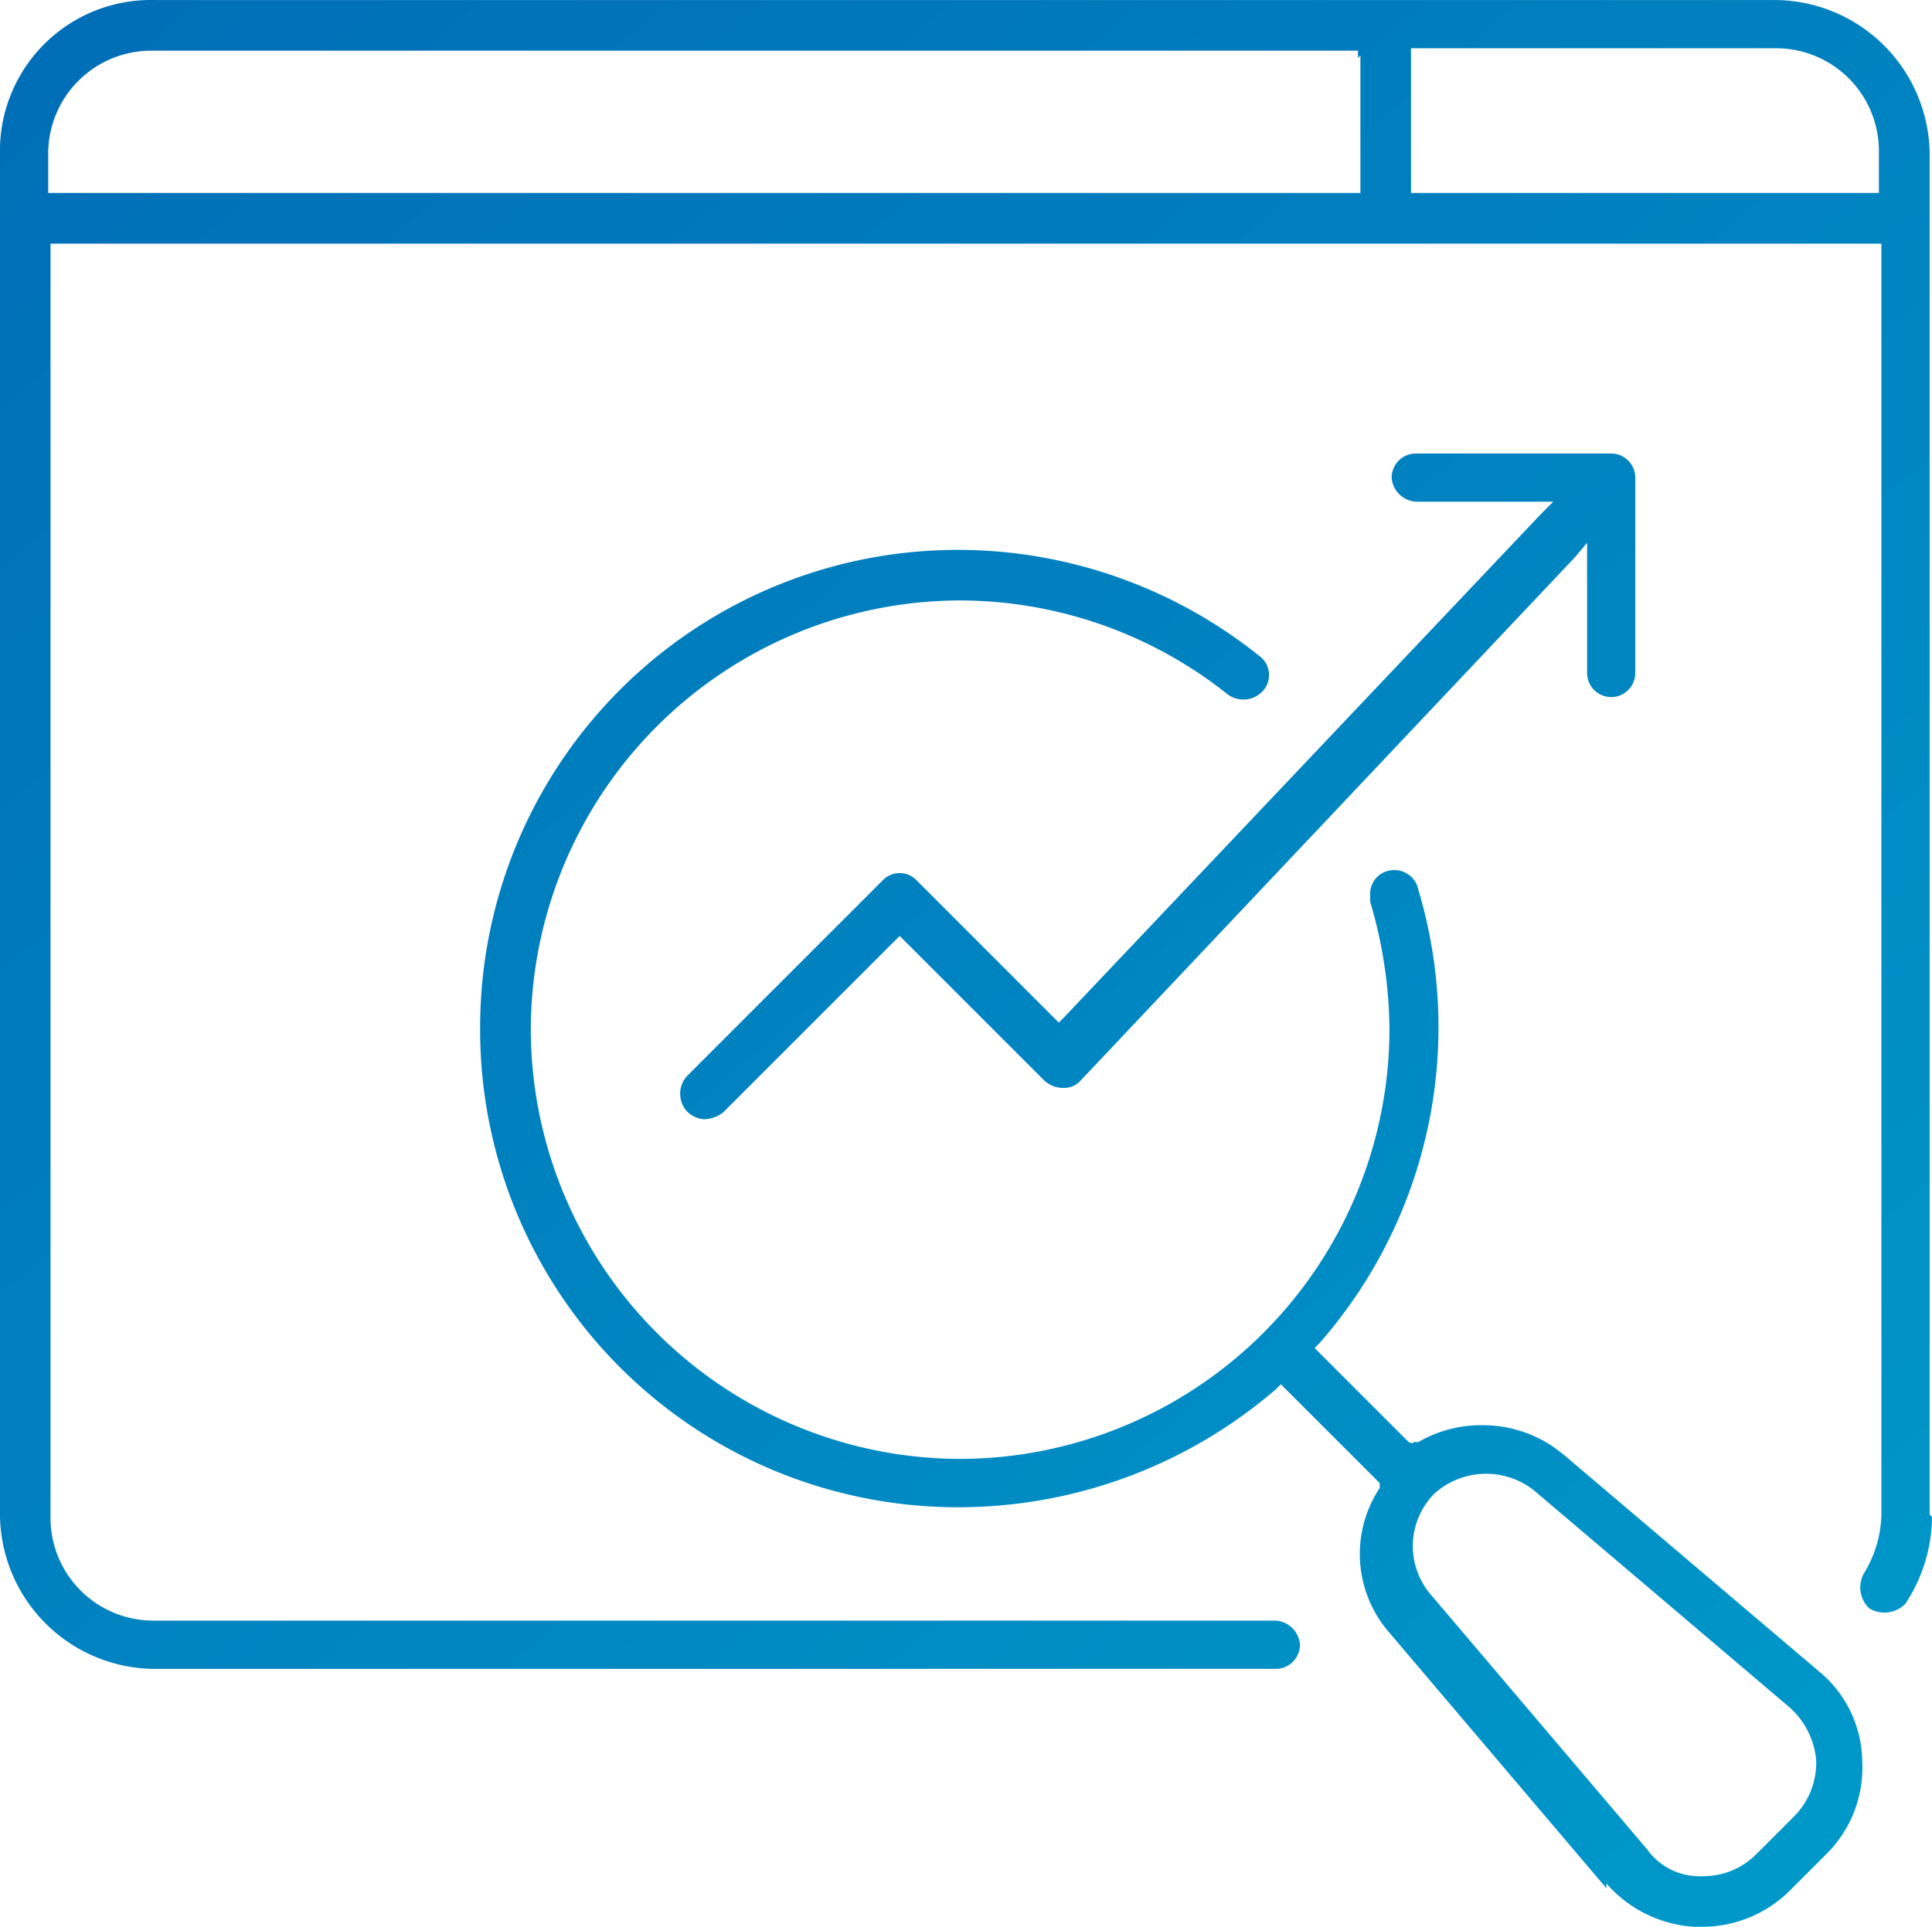
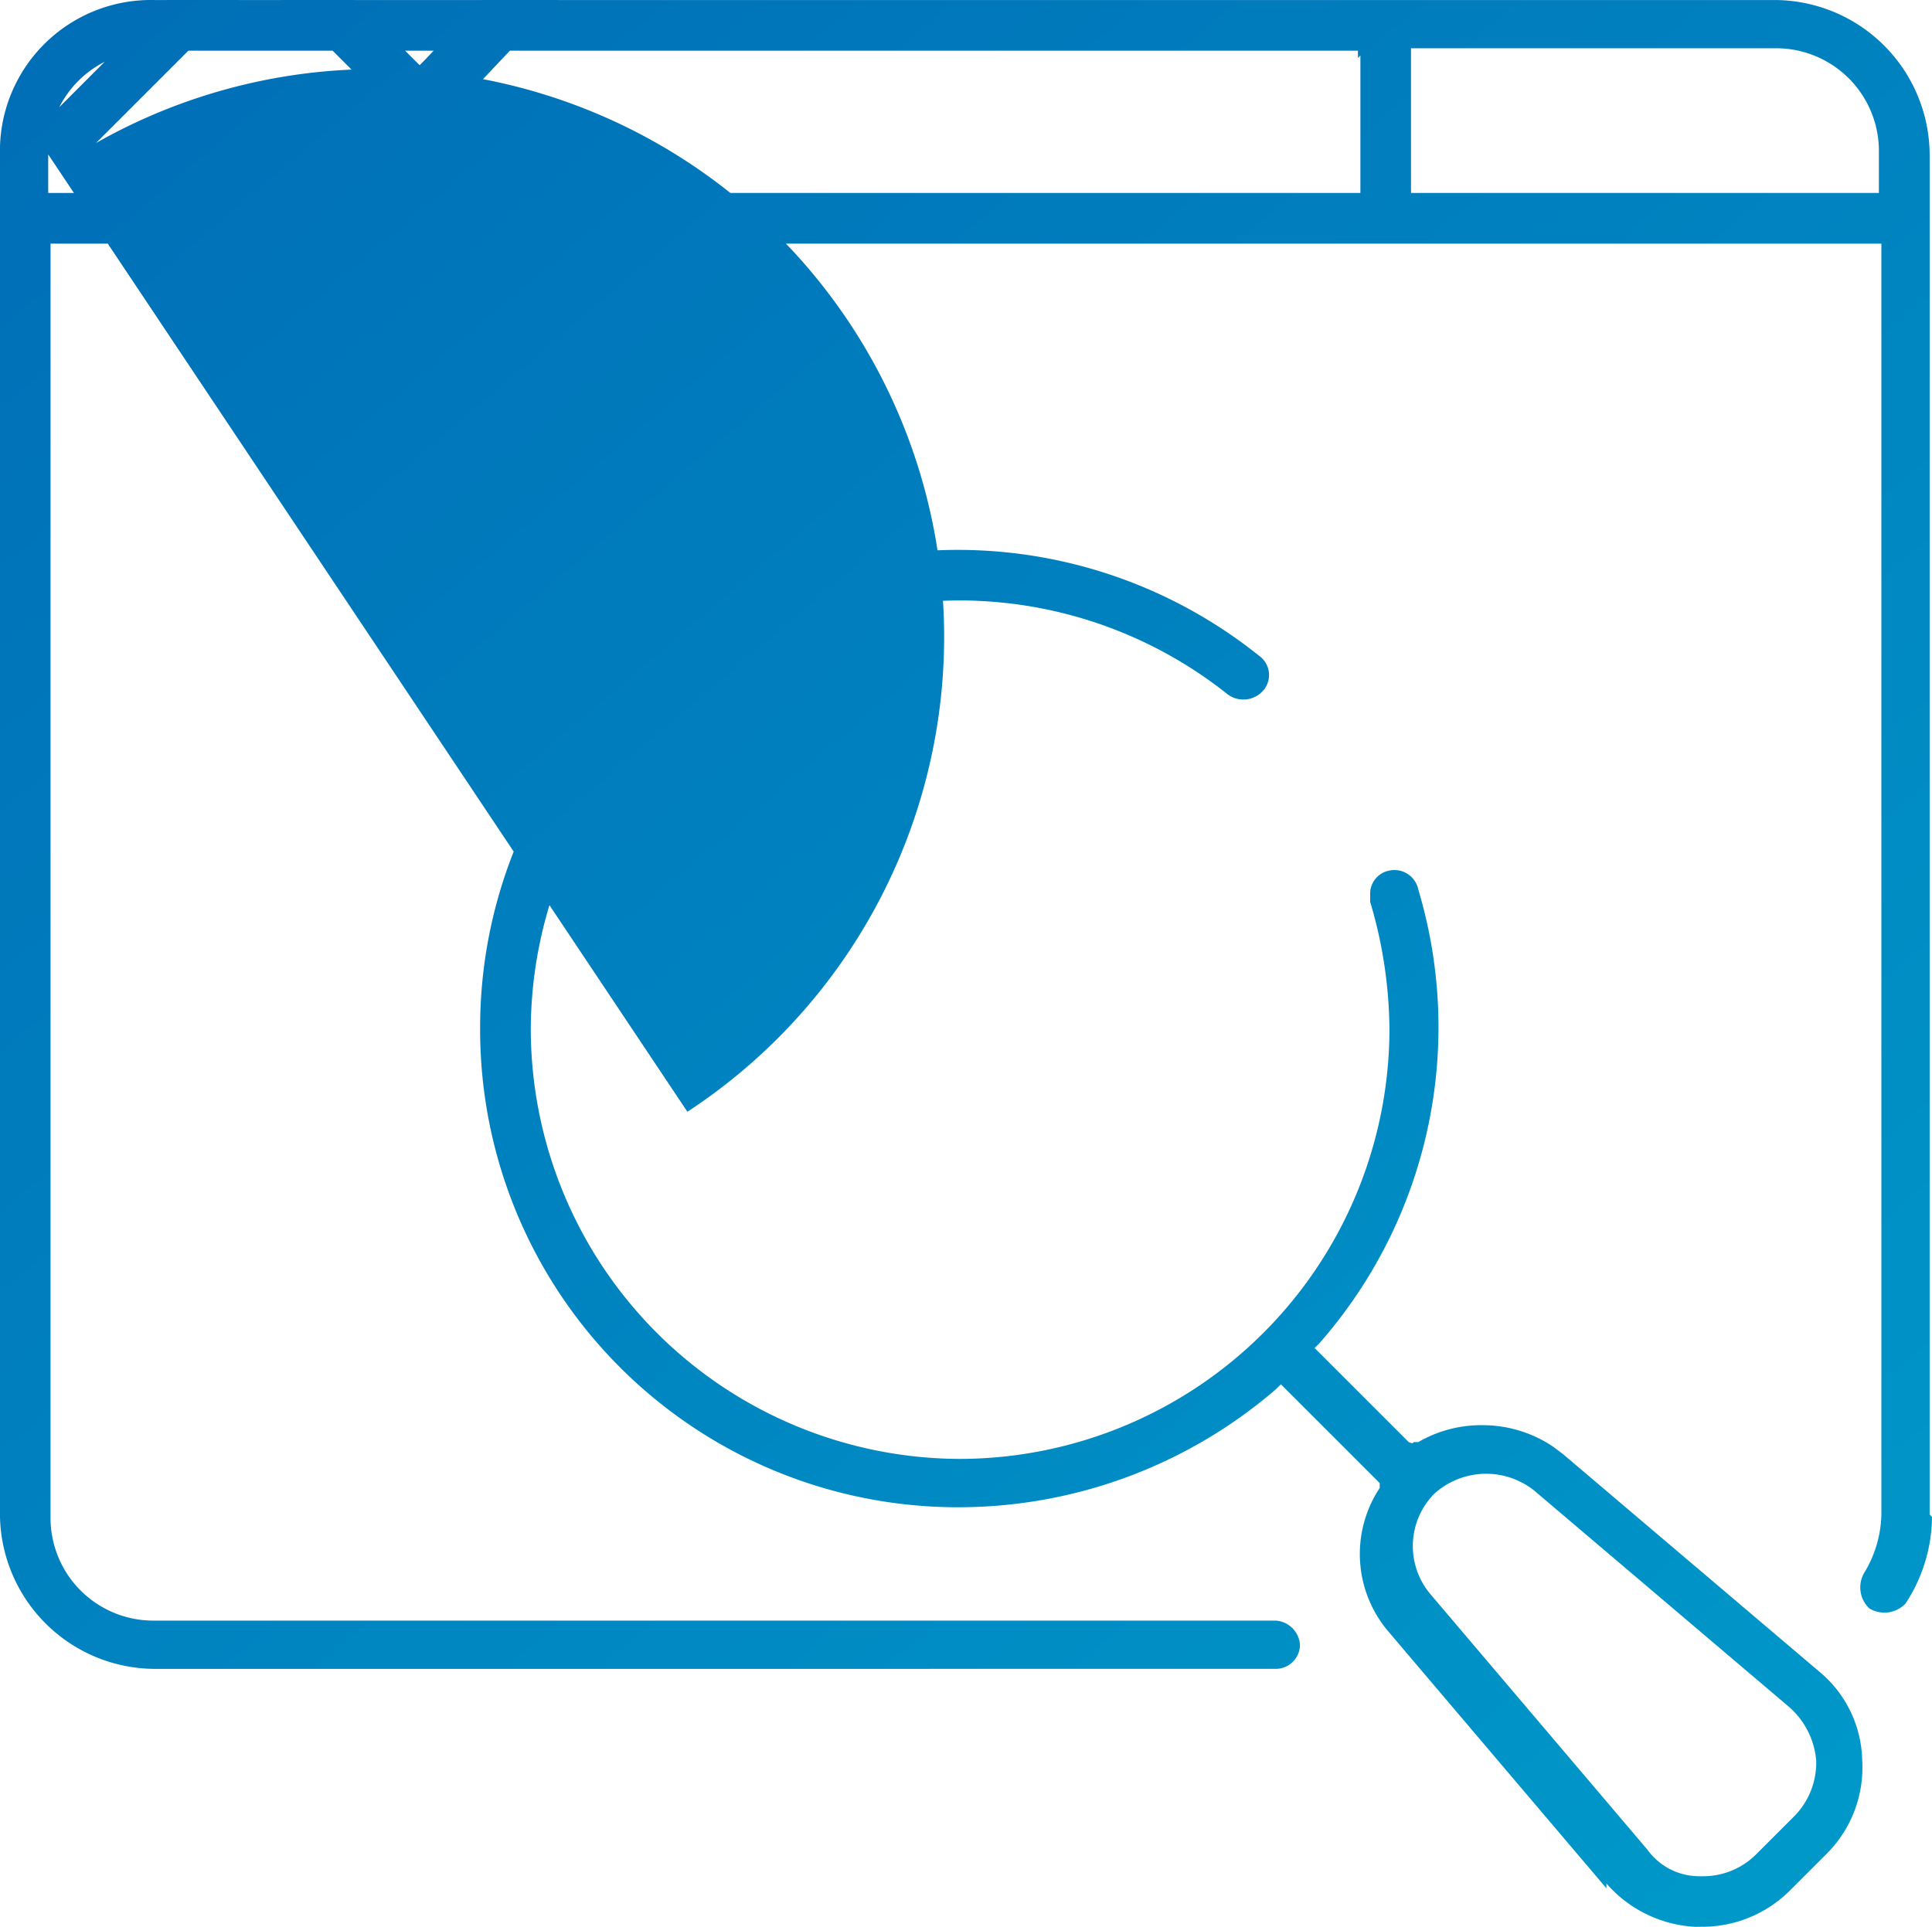
<svg xmlns="http://www.w3.org/2000/svg" width="60.149" height="60" viewBox="0 0 60.149 60">
  <defs>
    <linearGradient id="linear-gradient" x2="1" y2="1" gradientUnits="objectBoundingBox">
      <stop offset="0" stop-color="#0066b3" />
      <stop offset="1" stop-color="#00a5cf" />
    </linearGradient>
  </defs>
-   <path id="Performance_Optimization_SEO" data-name="Performance Optimization &amp; SEO" d="M-7108.21-6714a3.94,3.94,0,0,1-2.778-1.351v.15l-6.758-7.96a3.724,3.724,0,0,1-.3-4.506v-.15l-.149-.15-2.778-2.778-.15-.15-.15.15a15.142,15.142,0,0,1-9.911,3.679,14.871,14.871,0,0,1-14.869-14.943,14.871,14.871,0,0,1,14.942-14.868,15,15,0,0,1,9.313,3.3.735.735,0,0,1,.149,1.051.822.822,0,0,1-1.125.152,13.416,13.416,0,0,0-8.337-2.929,13.394,13.394,0,0,0-13.365,13.366,13.4,13.4,0,0,0,13.365,13.366,13.4,13.4,0,0,0,13.368-13.366,14.214,14.214,0,0,0-.6-3.98v-.225a.731.731,0,0,1,.6-.75.76.76,0,0,1,.9.6,14.918,14.918,0,0,1-3.08,14.118l-.15.15.15.15,2.778,2.778s.15.076.15,0h.151a3.9,3.9,0,0,1,2.027-.525,3.921,3.921,0,0,1,2.178.675l.3.226,7.961,6.758a3.684,3.684,0,0,1,1.353,2.779,3.792,3.792,0,0,1-1.128,2.929l-1.126,1.126a3.859,3.859,0,0,1-2.778,1.125Zm-8.26-10.362,6.759,7.96a1.993,1.993,0,0,0,1.651.826h.075a2.331,2.331,0,0,0,1.652-.676l1.2-1.2a2.378,2.378,0,0,0,.676-1.728,2.5,2.5,0,0,0-.826-1.652l-7.96-6.759a2.406,2.406,0,0,0-3.1.1A2.322,2.322,0,0,0-7116.47-6724.362Zm-39.725,2.329a4.84,4.84,0,0,1-4.807-4.808v-42.352a4.7,4.7,0,0,1,4.807-4.806h50.463a4.84,4.84,0,0,1,4.807,4.806v42.352l.073.076a4.971,4.971,0,0,1-.826,2.7.908.908,0,0,1-1.125.149.9.9,0,0,1-.149-1.125,3.628,3.628,0,0,0,.524-1.8v-39.572h-57v39.648a3.2,3.2,0,0,0,3.229,3.229h34.918a.809.809,0,0,1,.752.751.754.754,0,0,1-.752.751Zm39.123-45.958h14.567v-1.277a3.2,3.2,0,0,0-3.228-3.229h-11.34Zm-42.428-1.2v1.2h40.852v-4.281l-.076.076v-.225h-37.546A3.206,3.206,0,0,0-7159.5-6769.192Zm19.9,29.812a.817.817,0,0,1,0-1.127l6.082-6.083a.728.728,0,0,1,1.052,0l4.279,4.281.151.15.15-.15,14.867-15.694.377-.376h-4.28a.809.809,0,0,1-.753-.75.753.753,0,0,1,.753-.75h6.082a.751.751,0,0,1,.75.75v6.083a.752.752,0,0,1-.75.752.753.753,0,0,1-.75-.752v-4.056l-.376.451-15.395,16.3a.684.684,0,0,1-.525.226.856.856,0,0,1-.6-.226l-4.355-4.356-.15-.149-.15.149-5.332,5.332a1,1,0,0,1-.6.226A.813.813,0,0,1-7139.6-6739.381Zm28.011-13.667v0Z" transform="translate(7161.001 6774)" fill="url(#linear-gradient)" />
+   <path id="Performance_Optimization_SEO" data-name="Performance Optimization &amp; SEO" d="M-7108.21-6714a3.94,3.94,0,0,1-2.778-1.351v.15l-6.758-7.96a3.724,3.724,0,0,1-.3-4.506v-.15l-.149-.15-2.778-2.778-.15-.15-.15.15a15.142,15.142,0,0,1-9.911,3.679,14.871,14.871,0,0,1-14.869-14.943,14.871,14.871,0,0,1,14.942-14.868,15,15,0,0,1,9.313,3.3.735.735,0,0,1,.149,1.051.822.822,0,0,1-1.125.152,13.416,13.416,0,0,0-8.337-2.929,13.394,13.394,0,0,0-13.365,13.366,13.4,13.4,0,0,0,13.365,13.366,13.4,13.4,0,0,0,13.368-13.366,14.214,14.214,0,0,0-.6-3.98v-.225a.731.731,0,0,1,.6-.75.76.76,0,0,1,.9.6,14.918,14.918,0,0,1-3.08,14.118l-.15.15.15.15,2.778,2.778s.15.076.15,0h.151a3.9,3.9,0,0,1,2.027-.525,3.921,3.921,0,0,1,2.178.675l.3.226,7.961,6.758a3.684,3.684,0,0,1,1.353,2.779,3.792,3.792,0,0,1-1.128,2.929l-1.126,1.126a3.859,3.859,0,0,1-2.778,1.125Zm-8.26-10.362,6.759,7.96a1.993,1.993,0,0,0,1.651.826h.075a2.331,2.331,0,0,0,1.652-.676l1.2-1.2a2.378,2.378,0,0,0,.676-1.728,2.5,2.5,0,0,0-.826-1.652l-7.96-6.759a2.406,2.406,0,0,0-3.1.1A2.322,2.322,0,0,0-7116.47-6724.362Zm-39.725,2.329a4.84,4.84,0,0,1-4.807-4.808v-42.352a4.7,4.7,0,0,1,4.807-4.806h50.463a4.84,4.84,0,0,1,4.807,4.806v42.352l.073.076a4.971,4.971,0,0,1-.826,2.7.908.908,0,0,1-1.125.149.9.9,0,0,1-.149-1.125,3.628,3.628,0,0,0,.524-1.8v-39.572h-57v39.648a3.2,3.2,0,0,0,3.229,3.229h34.918a.809.809,0,0,1,.752.751.754.754,0,0,1-.752.751Zm39.123-45.958h14.567v-1.277a3.2,3.2,0,0,0-3.228-3.229h-11.34Zm-42.428-1.2v1.2h40.852v-4.281l-.076.076v-.225h-37.546A3.206,3.206,0,0,0-7159.5-6769.192Za.817.817,0,0,1,0-1.127l6.082-6.083a.728.728,0,0,1,1.052,0l4.279,4.281.151.15.15-.15,14.867-15.694.377-.376h-4.28a.809.809,0,0,1-.753-.75.753.753,0,0,1,.753-.75h6.082a.751.751,0,0,1,.75.75v6.083a.752.752,0,0,1-.75.752.753.753,0,0,1-.75-.752v-4.056l-.376.451-15.395,16.3a.684.684,0,0,1-.525.226.856.856,0,0,1-.6-.226l-4.355-4.356-.15-.149-.15.149-5.332,5.332a1,1,0,0,1-.6.226A.813.813,0,0,1-7139.6-6739.381Zm28.011-13.667v0Z" transform="translate(7161.001 6774)" fill="url(#linear-gradient)" />
</svg>